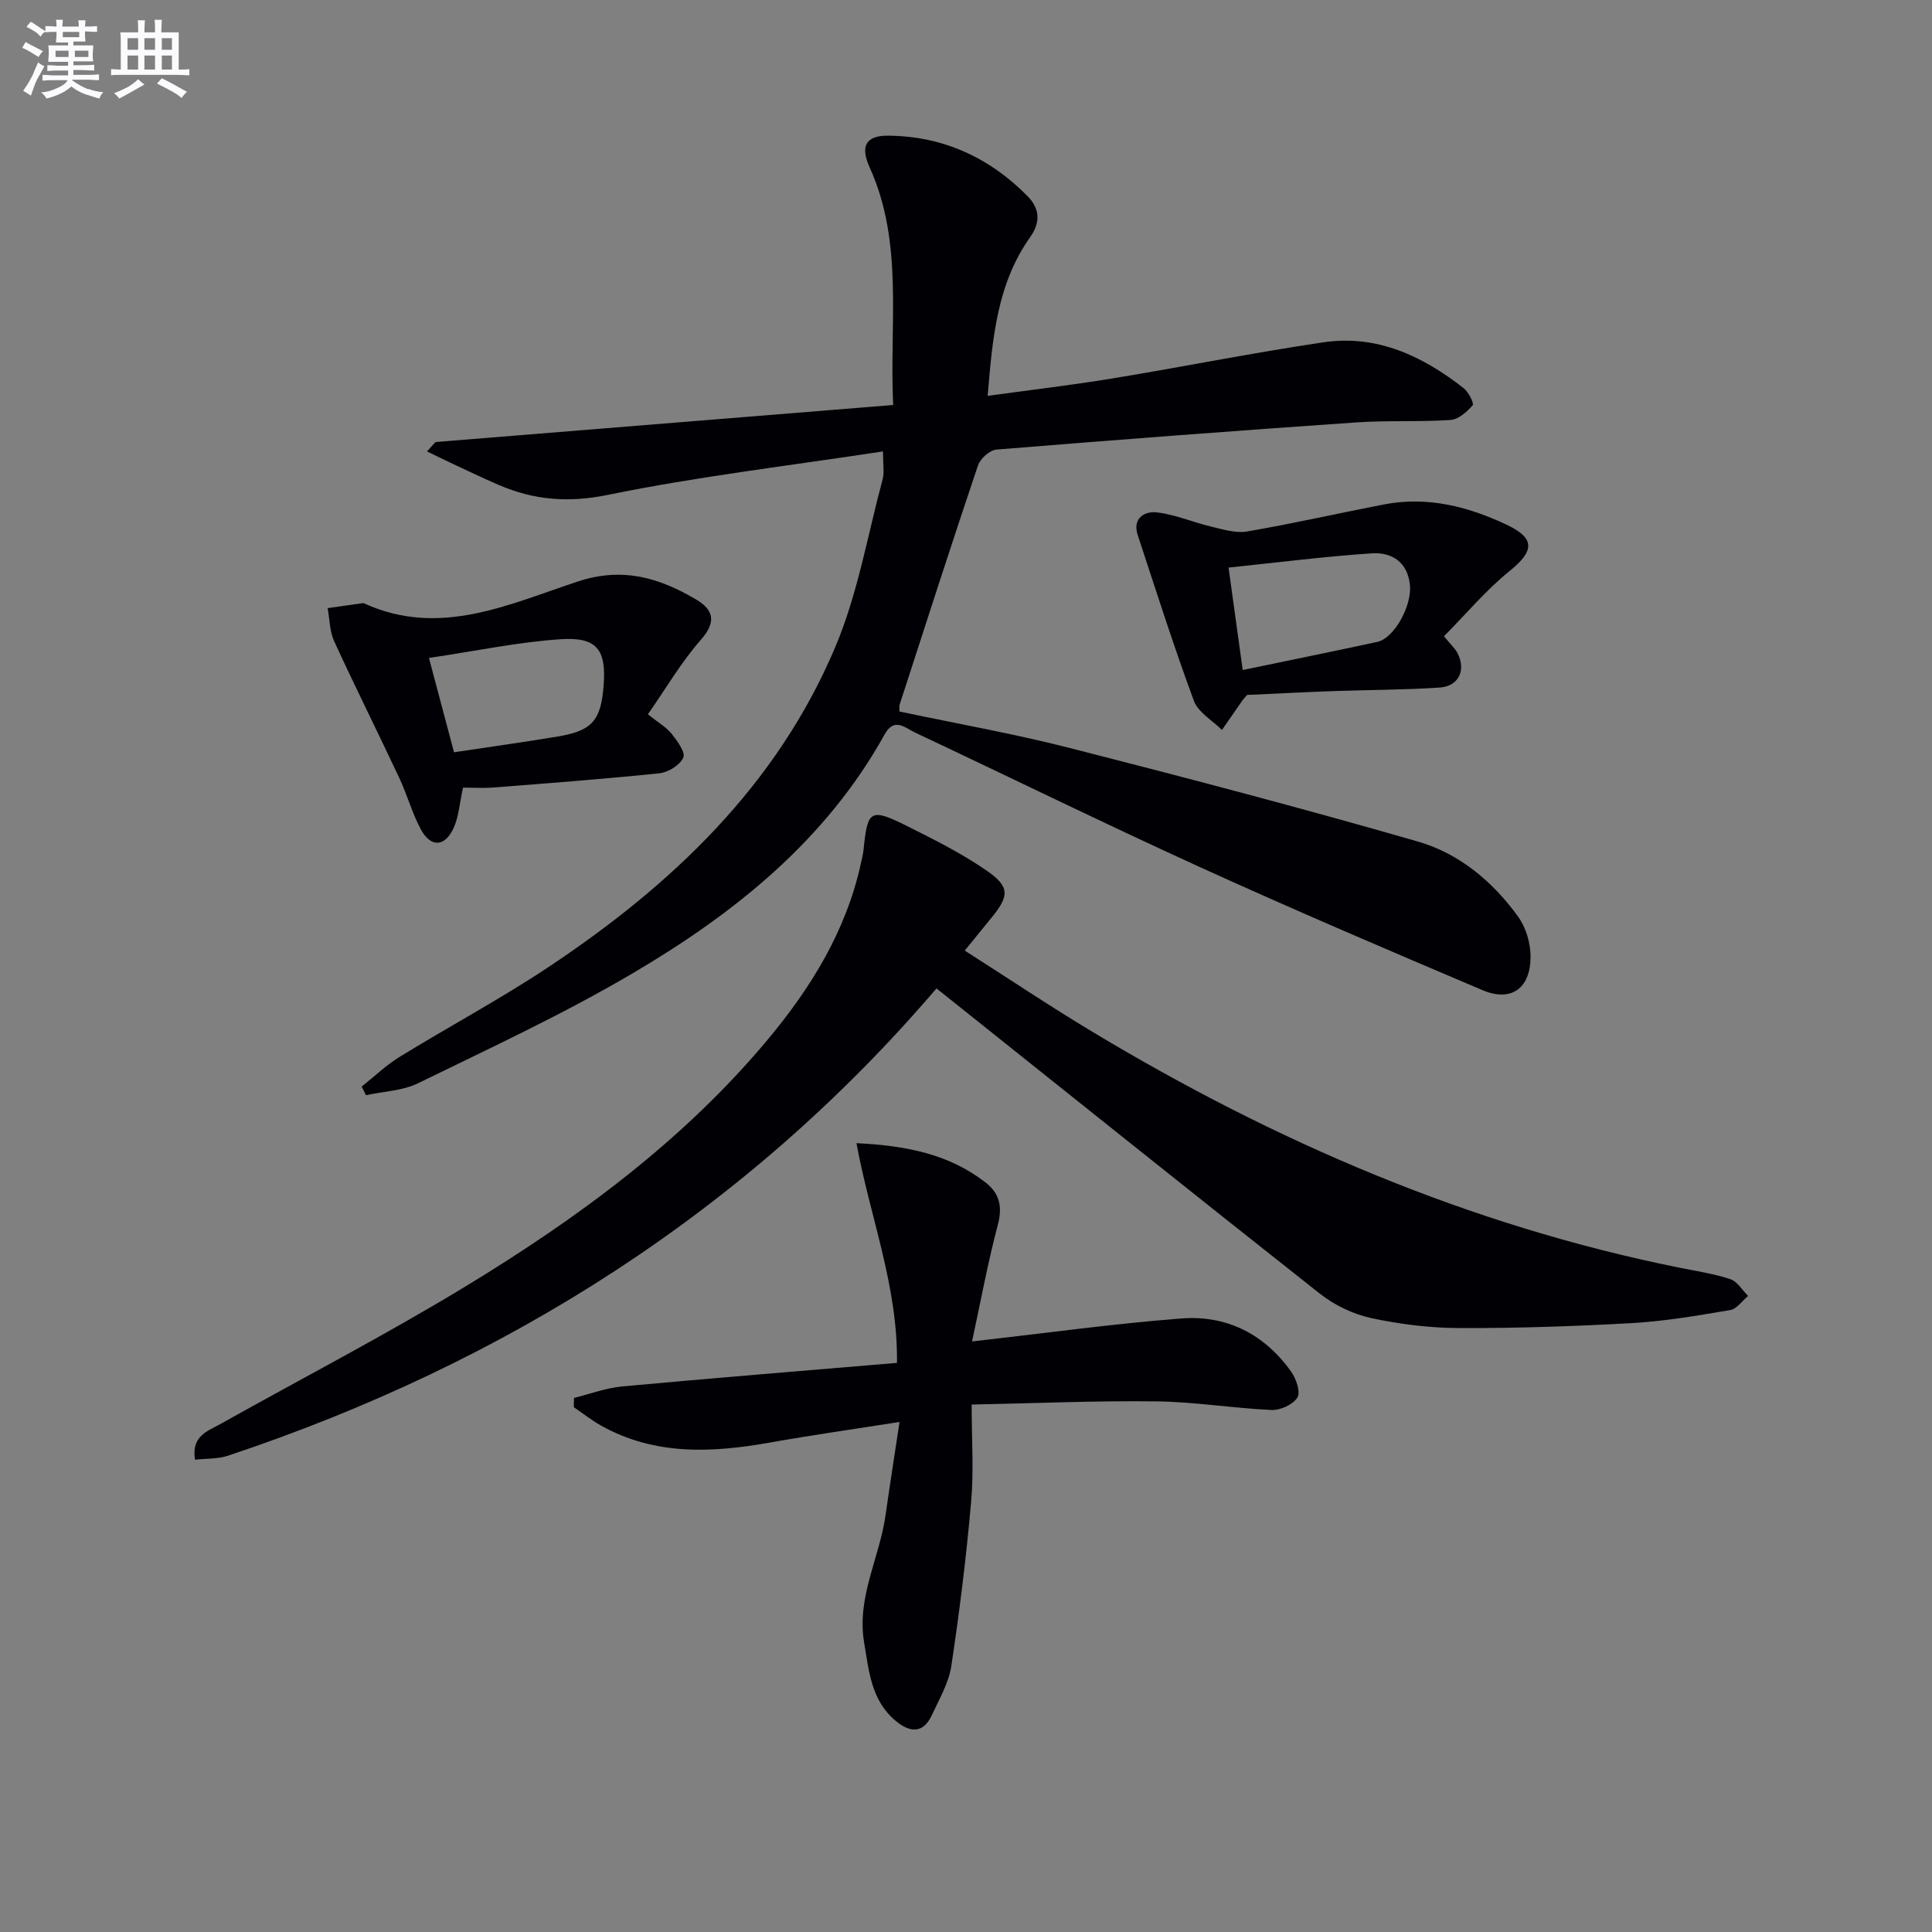
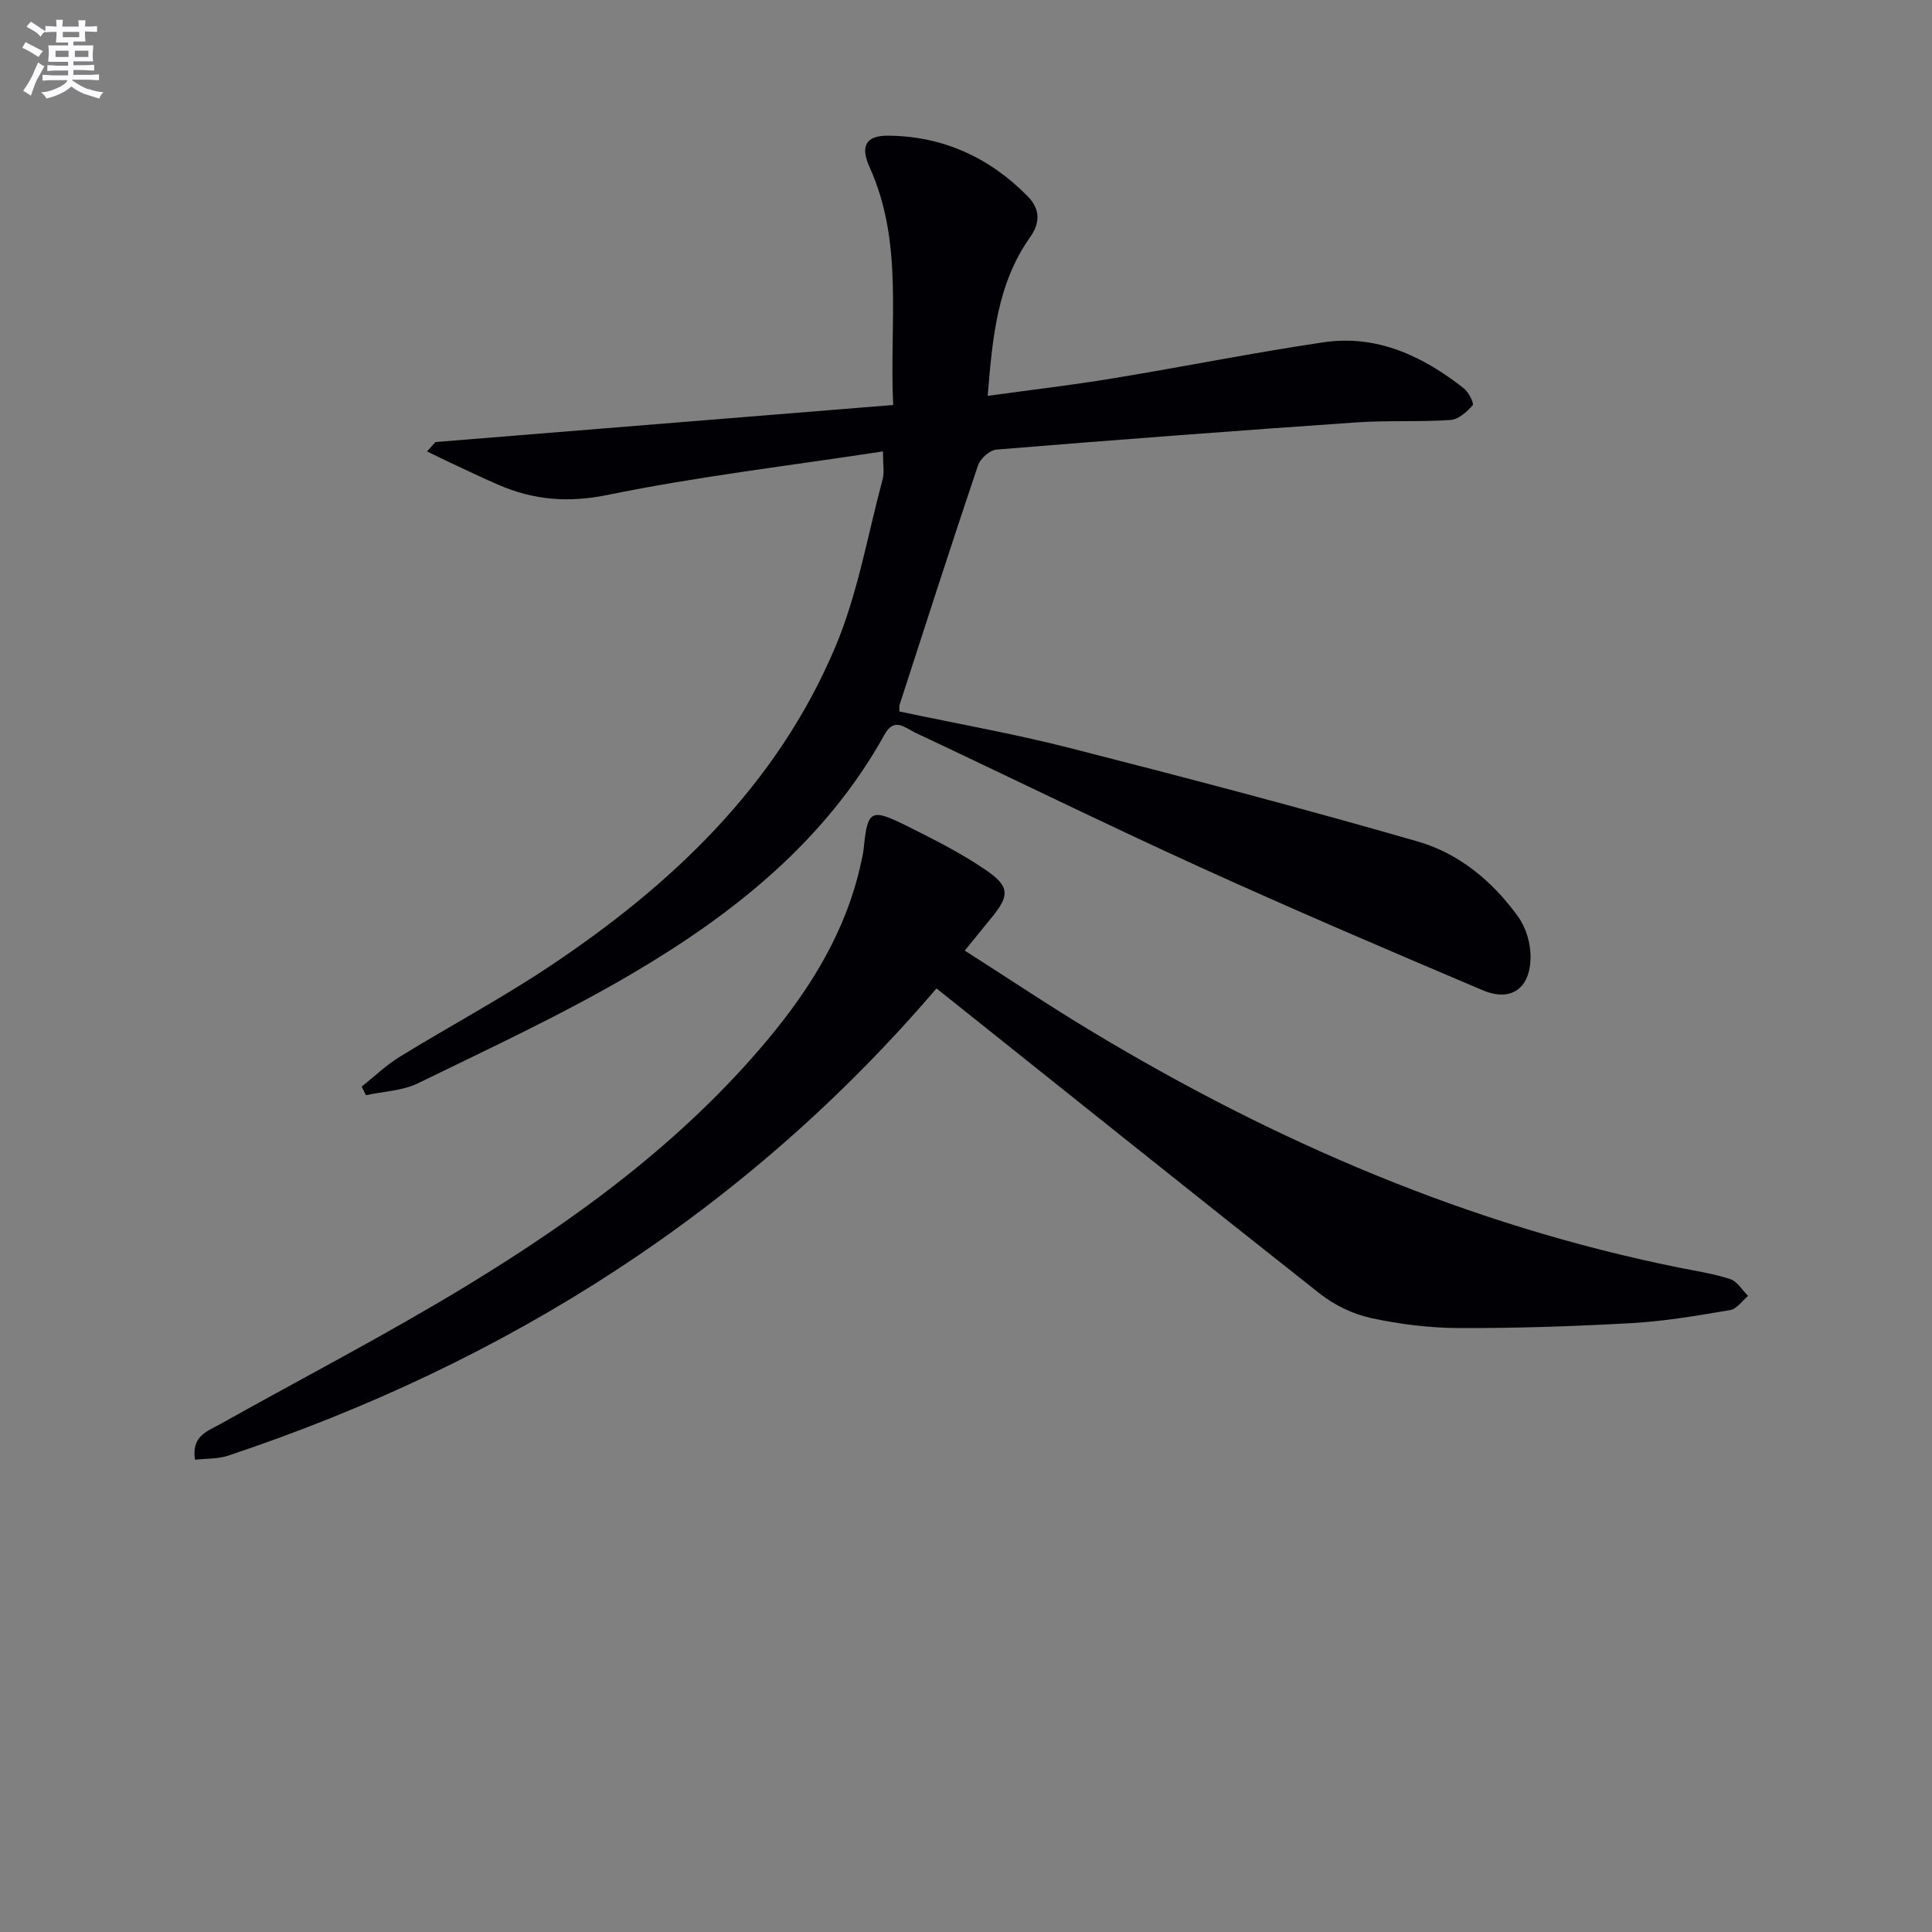
<svg xmlns="http://www.w3.org/2000/svg" enable-background="new 0 0 400 400" viewBox="0 0 400 400">
  <rect x="0" y="0" width="400" height="400" fill="#808080" stroke="none" />
  <g fill="#010105">
    <path d="m182.81 93.46c-19.43 2.97-38.36 5.19-56.96 9-8.22 1.68-15.35 1.08-22.67-2.09-3.36-1.45-6.65-3.04-9.97-4.59-1.61-.75-3.2-1.55-4.8-2.32.58-.65 1.16-1.3 1.75-1.94 31.34-2.54 62.67-5.07 94.76-7.67-.81-17.03 2.23-33.56-4.89-49.25-1.94-4.29-.81-6.55 3.84-6.51 11.33.09 20.98 4.5 28.89 12.54 2.47 2.51 2.76 5.32.51 8.49-6.82 9.62-7.8 20.85-8.78 32.84 8.97-1.24 17.46-2.23 25.89-3.62 14.56-2.39 29.04-5.31 43.63-7.47 11.06-1.64 20.53 2.84 29.04 9.51 1.01.79 2.18 3.15 1.85 3.53-1.19 1.35-2.94 2.93-4.57 3.04-6.47.44-13 .06-19.47.5-24.86 1.72-49.71 3.6-74.55 5.63-1.39.11-3.36 1.87-3.83 3.28-5.55 16.48-10.88 33.04-16.24 49.59-.09.29-.01.64-.01 1.36 11.73 2.49 23.62 4.58 35.28 7.56 24.09 6.15 48.15 12.47 72.04 19.36 8.58 2.47 15.56 8.31 20.81 15.63 1.62 2.26 2.56 5.54 2.53 8.34-.08 6.51-4.07 9.29-9.93 6.81-19.56-8.29-39.11-16.65-58.45-25.45-19.81-9.02-39.36-18.62-59.06-27.89-2.02-.95-4.28-3.26-6.29.37-12.2 22-31.16 37.11-52.27 49.53-14.29 8.41-29.43 15.42-44.35 22.71-3.22 1.57-7.16 1.68-10.77 2.47-.3-.59-.59-1.19-.89-1.78 2.61-2.07 5.04-4.42 7.86-6.16 10.19-6.27 20.78-11.92 30.74-18.54 25.49-16.94 47.31-37.55 59.44-66.27 4.66-11.02 6.7-23.16 9.83-34.81.37-1.37.06-2.89.06-5.73z" />
    <path d="m193.89 204.64c-39.3 45.97-88.94 77.5-146.67 96.74-2.09.7-4.45.57-6.84.84-.81-4.91 2.58-5.9 5.19-7.36 16.96-9.5 34.25-18.46 50.86-28.55 23.1-14.05 44.86-29.98 62.39-50.92 9.05-10.81 16.35-22.62 19.42-36.64.21-.97.46-1.94.56-2.93.82-8.15 1.42-8.58 9.05-4.77 5.62 2.81 11.29 5.65 16.44 9.21 4.84 3.34 4.68 5.26.95 9.79-1.68 2.04-3.33 4.09-5.5 6.76 9.08 5.79 17.61 11.51 26.41 16.8 37.86 22.77 77.95 40.06 121.45 48.83 3.57.72 7.22 1.26 10.66 2.4 1.44.47 2.45 2.27 3.66 3.47-1.22 1.01-2.33 2.69-3.69 2.92-6.7 1.14-13.43 2.3-20.2 2.69-11.95.68-23.94 1.08-35.91 1.04-6.1-.02-12.29-.78-18.25-2.07-3.75-.82-7.59-2.67-10.62-5.06-26.37-20.81-52.58-41.83-79.36-63.19z" />
-     <path d="m201.25 277.73c15.37-1.73 29.35-3.68 43.38-4.76 9.38-.72 17.2 3.28 22.71 11.05 1.03 1.45 1.96 4.23 1.27 5.33-.92 1.45-3.53 2.66-5.36 2.57-7.95-.36-15.87-1.68-23.81-1.78-12.44-.16-24.88.39-38.27.66 0 7.17.46 13.66-.1 20.06-1 11.39-2.4 22.76-4.11 34.06-.53 3.5-2.48 6.82-4 10.12-1.86 4.04-4.68 3.65-7.6 1.18-5.01-4.24-5.47-10.3-6.46-16.21-1.56-9.31 3.2-17.49 4.44-26.29.88-6.21 1.86-12.4 2.9-19.32-9.44 1.49-18.21 2.73-26.93 4.28-12.01 2.13-23.81 2.69-34.92-3.56-1.95-1.1-3.73-2.51-5.59-3.78.01-.64.02-1.27.03-1.91 3.32-.82 6.6-2.06 9.97-2.38 18.83-1.74 37.68-3.26 56.91-4.88.19-15.99-5.58-30.16-8.39-45.49 10.4.51 19.16 2.29 26.68 8.1 2.93 2.26 3.6 4.99 2.59 8.79-2.1 7.94-3.58 16.05-5.34 24.16z" />
-     <path d="m95.86 163.07c-.72 3.28-.88 6.02-1.94 8.35-1.82 4-4.78 4.09-6.84.2-1.78-3.35-2.79-7.1-4.41-10.55-4.44-9.46-9.12-18.81-13.48-28.3-.95-2.06-.93-4.56-1.36-6.86 2.38-.34 4.75-.68 7.13-1.02.16-.02.35-.01.49.06 15.58 7.09 29.94.14 44.16-4.55 9.31-3.07 16.88-.78 24.48 3.7 3.62 2.13 4.32 4.6 1.03 8.35-4.1 4.66-7.28 10.14-10.98 15.44 2.2 1.76 3.84 2.68 4.93 4.05 1.16 1.46 2.89 3.84 2.4 4.92-.71 1.55-3.12 3.05-4.95 3.24-11.54 1.2-23.11 2.06-34.67 2.97-1.98.13-3.97 0-5.99 0zm-7.05-26.85c2.02 7.62 3.64 13.72 5.19 19.53 7.76-1.17 14.65-2.12 21.51-3.27 7.09-1.19 8.9-3.3 9.46-10.5.58-7.43-1.32-10.13-8.86-9.64-8.83.59-17.57 2.44-27.3 3.88z" />
-     <path d="m298.96 131.73c1.43 1.77 2.35 2.57 2.85 3.58 1.73 3.5.18 6.77-3.74 7.04-7.28.49-14.6.47-21.9.73-6.12.22-12.24.54-17.98.8-.57.68-.79.9-.97 1.15-1.42 2.03-2.82 4.07-4.23 6.1-1.99-1.99-4.92-3.64-5.81-6.04-4.19-11.33-7.85-22.85-11.63-34.33-1.14-3.46 1.44-4.96 3.9-4.68 3.85.43 7.54 2.06 11.36 2.96 2.44.58 5.08 1.4 7.43.99 9.47-1.63 18.85-3.76 28.29-5.59 9.03-1.75 17.54.45 25.57 4.28 5.86 2.8 5.46 5.45.46 9.49-4.85 3.92-8.92 8.79-13.6 13.52zm-44.6-14.22c1.06 7.69 1.98 14.32 2.93 21.21 9.77-2.03 18.84-3.87 27.89-5.83 3.44-.75 7.16-7.41 6.73-11.75-.46-4.76-3.75-6.85-7.88-6.58-9.74.65-19.43 1.89-29.67 2.95z" />
  </g>
  <path d="m6.8 9.5c.6.3 1.3.7 2.1 1.1-.4.4-.7.8-.9 1.2-.7-.4-1.3-.8-1.8-1.1s-1.1-.6-1.6-.8c.2-.4.5-.8.7-1.2.4.2.8.5 1.5.8zm.9 6.9c-.3.6-.5 1.1-.7 1.7s-.4 1.1-.6 1.7c-.6-.4-1.1-.7-1.6-1 .7-1 1.2-1.8 1.5-2.4.3-.5.6-1.1.8-1.7.3-.6.5-1.2.8-1.8.3.3.8.6 1.3.8-.7 1.3-1.2 2.2-1.5 2.7zm.1-11c.4.3 1 .7 1.7 1.1-.5.2-.8.6-1.1 1.1-.5-.6-1-1-1.4-1.2s-.9-.6-1.5-.8c.2-.4.5-.7.9-1.1.5.3.9.6 1.4.9zm10.5 13c1 .4 2 .6 3.1.7-.4.4-.7.8-.8 1.3-.9-.2-1.9-.6-3-.9-1-.4-2-.9-2.8-1.6-.5.4-1.1.9-1.9 1.3s-1.9.9-3.3 1.2c-.1-.3-.5-.8-1.1-1.3 1 0 2.1-.3 3.2-.8 1.2-.5 1.9-1 2.3-1.7h-3.2c-.4 0-1 0-2 .1v-1.2c1 0 1.7.1 2 .1h3.3v-1h-2.3c-.2 0-.9 0-2 .1v-1.2c1.2 0 1.9.1 2 .1h2.3v-.8h-4.1c0-.7.1-1.2.1-1.6 0-.5 0-1.1-.1-1.8h4.1v-.6h-2.5c0-.6.1-1.1.1-1.6v-.6h-.5c-.4 0-1 0-1.8.1v-1.3c1.2 0 1.9.1 2.1.1h.2c0-.3 0-.8-.1-1.4h1.4c0 .6-.1 1-.1 1.4h3.4c0-.4 0-.8-.1-1.3h1.5c0 .4-.1.9-.1 1.3.7 0 1.5 0 2.5-.1v1.2c-1 0-1.8-.1-2.5-.1v.6c0 .3 0 .8.1 1.5h-2.5v.8h4.1c0 .7-.1 1.3-.1 1.8s0 1 .1 1.5h-4.1v.8h1.4c.8 0 1.8 0 2.9-.1v1.2c-1 0-1.9-.1-2.8-.1h-1.5v1h3.2c.3 0 1 0 2.1-.1v1.2c-1.1 0-1.8-.1-2.1-.1h-3.4l-.1.1c1.4 1 2.4 1.5 3.4 1.9zm-4.1-6.6v-1.3h-2.7v1.3zm2.2-4.1v-1.1h-3.4v1.1zm1.9 4.1v-1.3h-2.8v1.3z" fill="#fbfafc" />
-   <path d="m37 6.7v2.3 5.4c1 0 1.8 0 2.2-.1v1.3c-.6 0-1.5-.1-2.5-.1h-11.9c-.7 0-1.3 0-1.8.1v-1.3c.5 0 1.1.1 2 .1v-5.2c0-1 0-1.8-.1-2.5h3.7c0-1.3 0-2.1-.1-2.5h1.5c0 .4-.1 1.3-.1 2.5h2.2c0-1.2 0-2.1-.1-2.6h1.5c0 .4-.1 1.3-.1 2.6zm-12.3 13.7c-.3-.4-.7-.8-1.1-1.1 1.1-.4 2.1-.9 2.9-1.3.8-.5 1.5-1 2.1-1.6.4.4.9.8 1.3 1.1-2.5 1.4-4.2 2.4-5.2 2.9zm3.9-10.1v-2.4h-2.2v2.4zm0 4.1v-2.9h-2.2v2.9zm3.5-4.1v-2.4h-2.2v2.4zm0 4.1v-2.9h-2.2v2.9zm.4 2.9 1-1.1c.6.3 1.4.7 2.5 1.3s2 1.1 2.7 1.5c-.4.4-.8.8-1.1 1.3-.8-.8-2.5-1.7-5.1-3zm3.1-7v-2.4h-2.1v2.4zm0 4.1v-2.9h-2.1v2.9z" fill="#fbfafc" />
</svg>